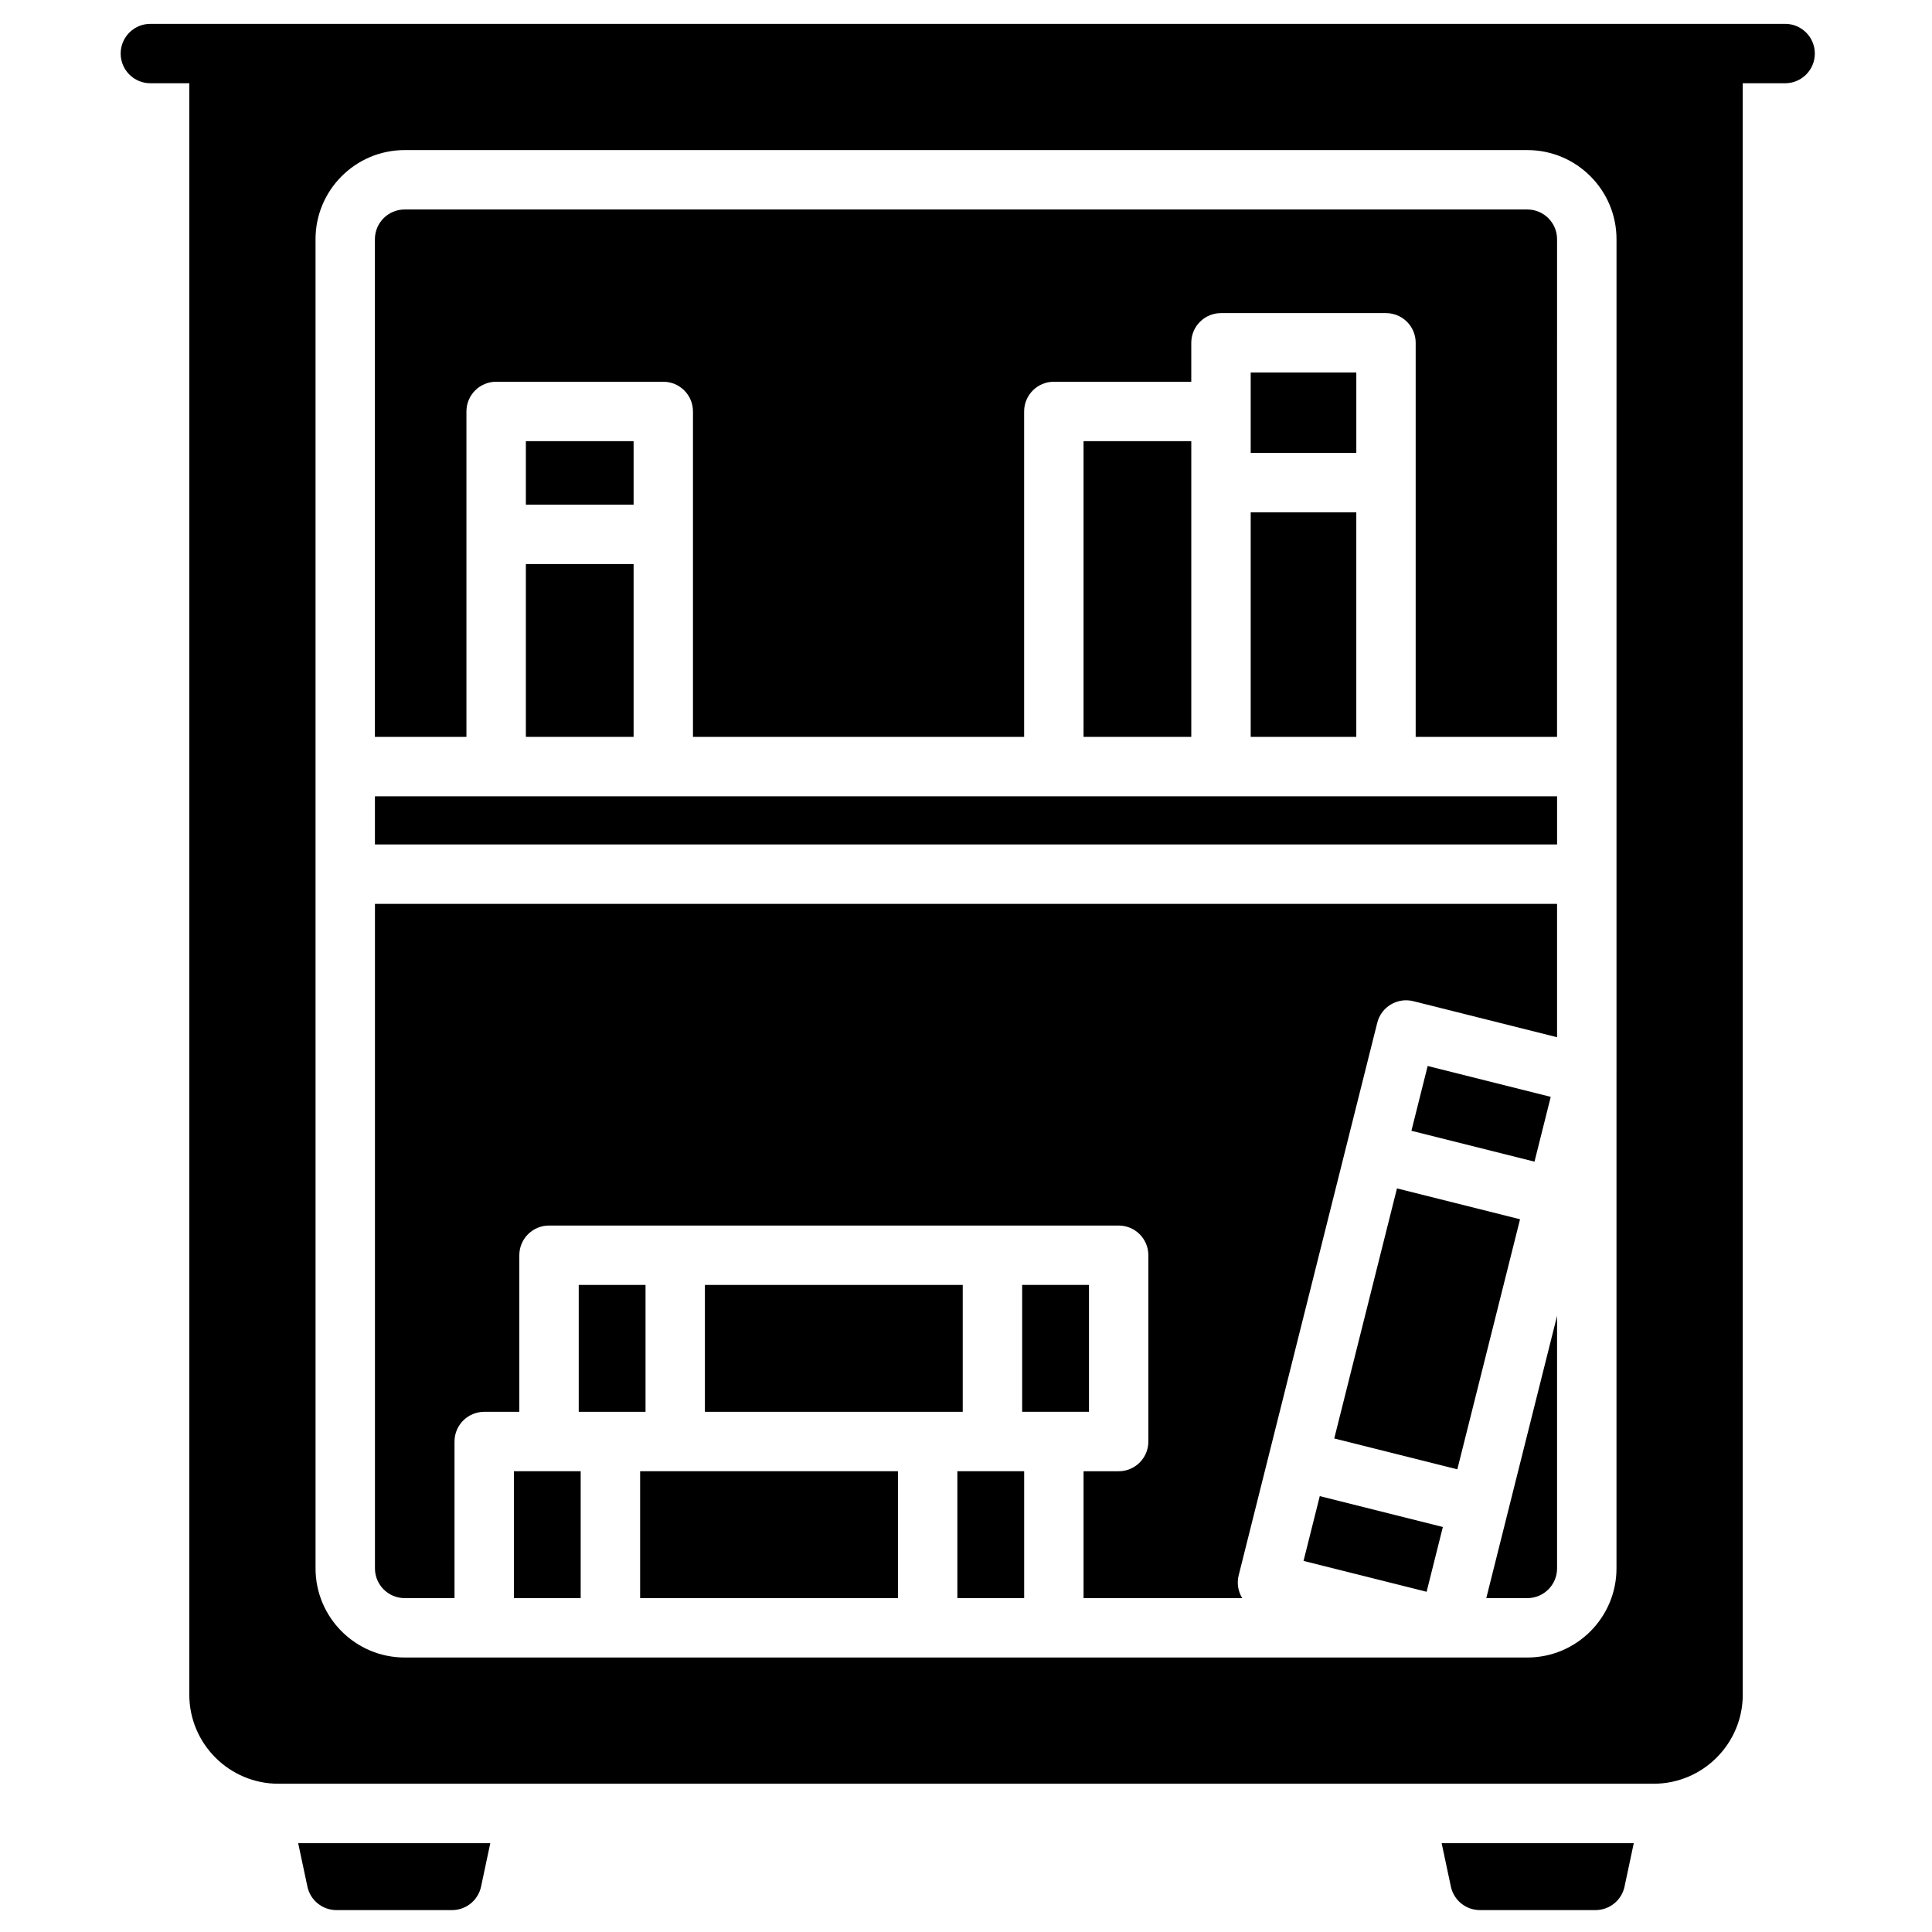
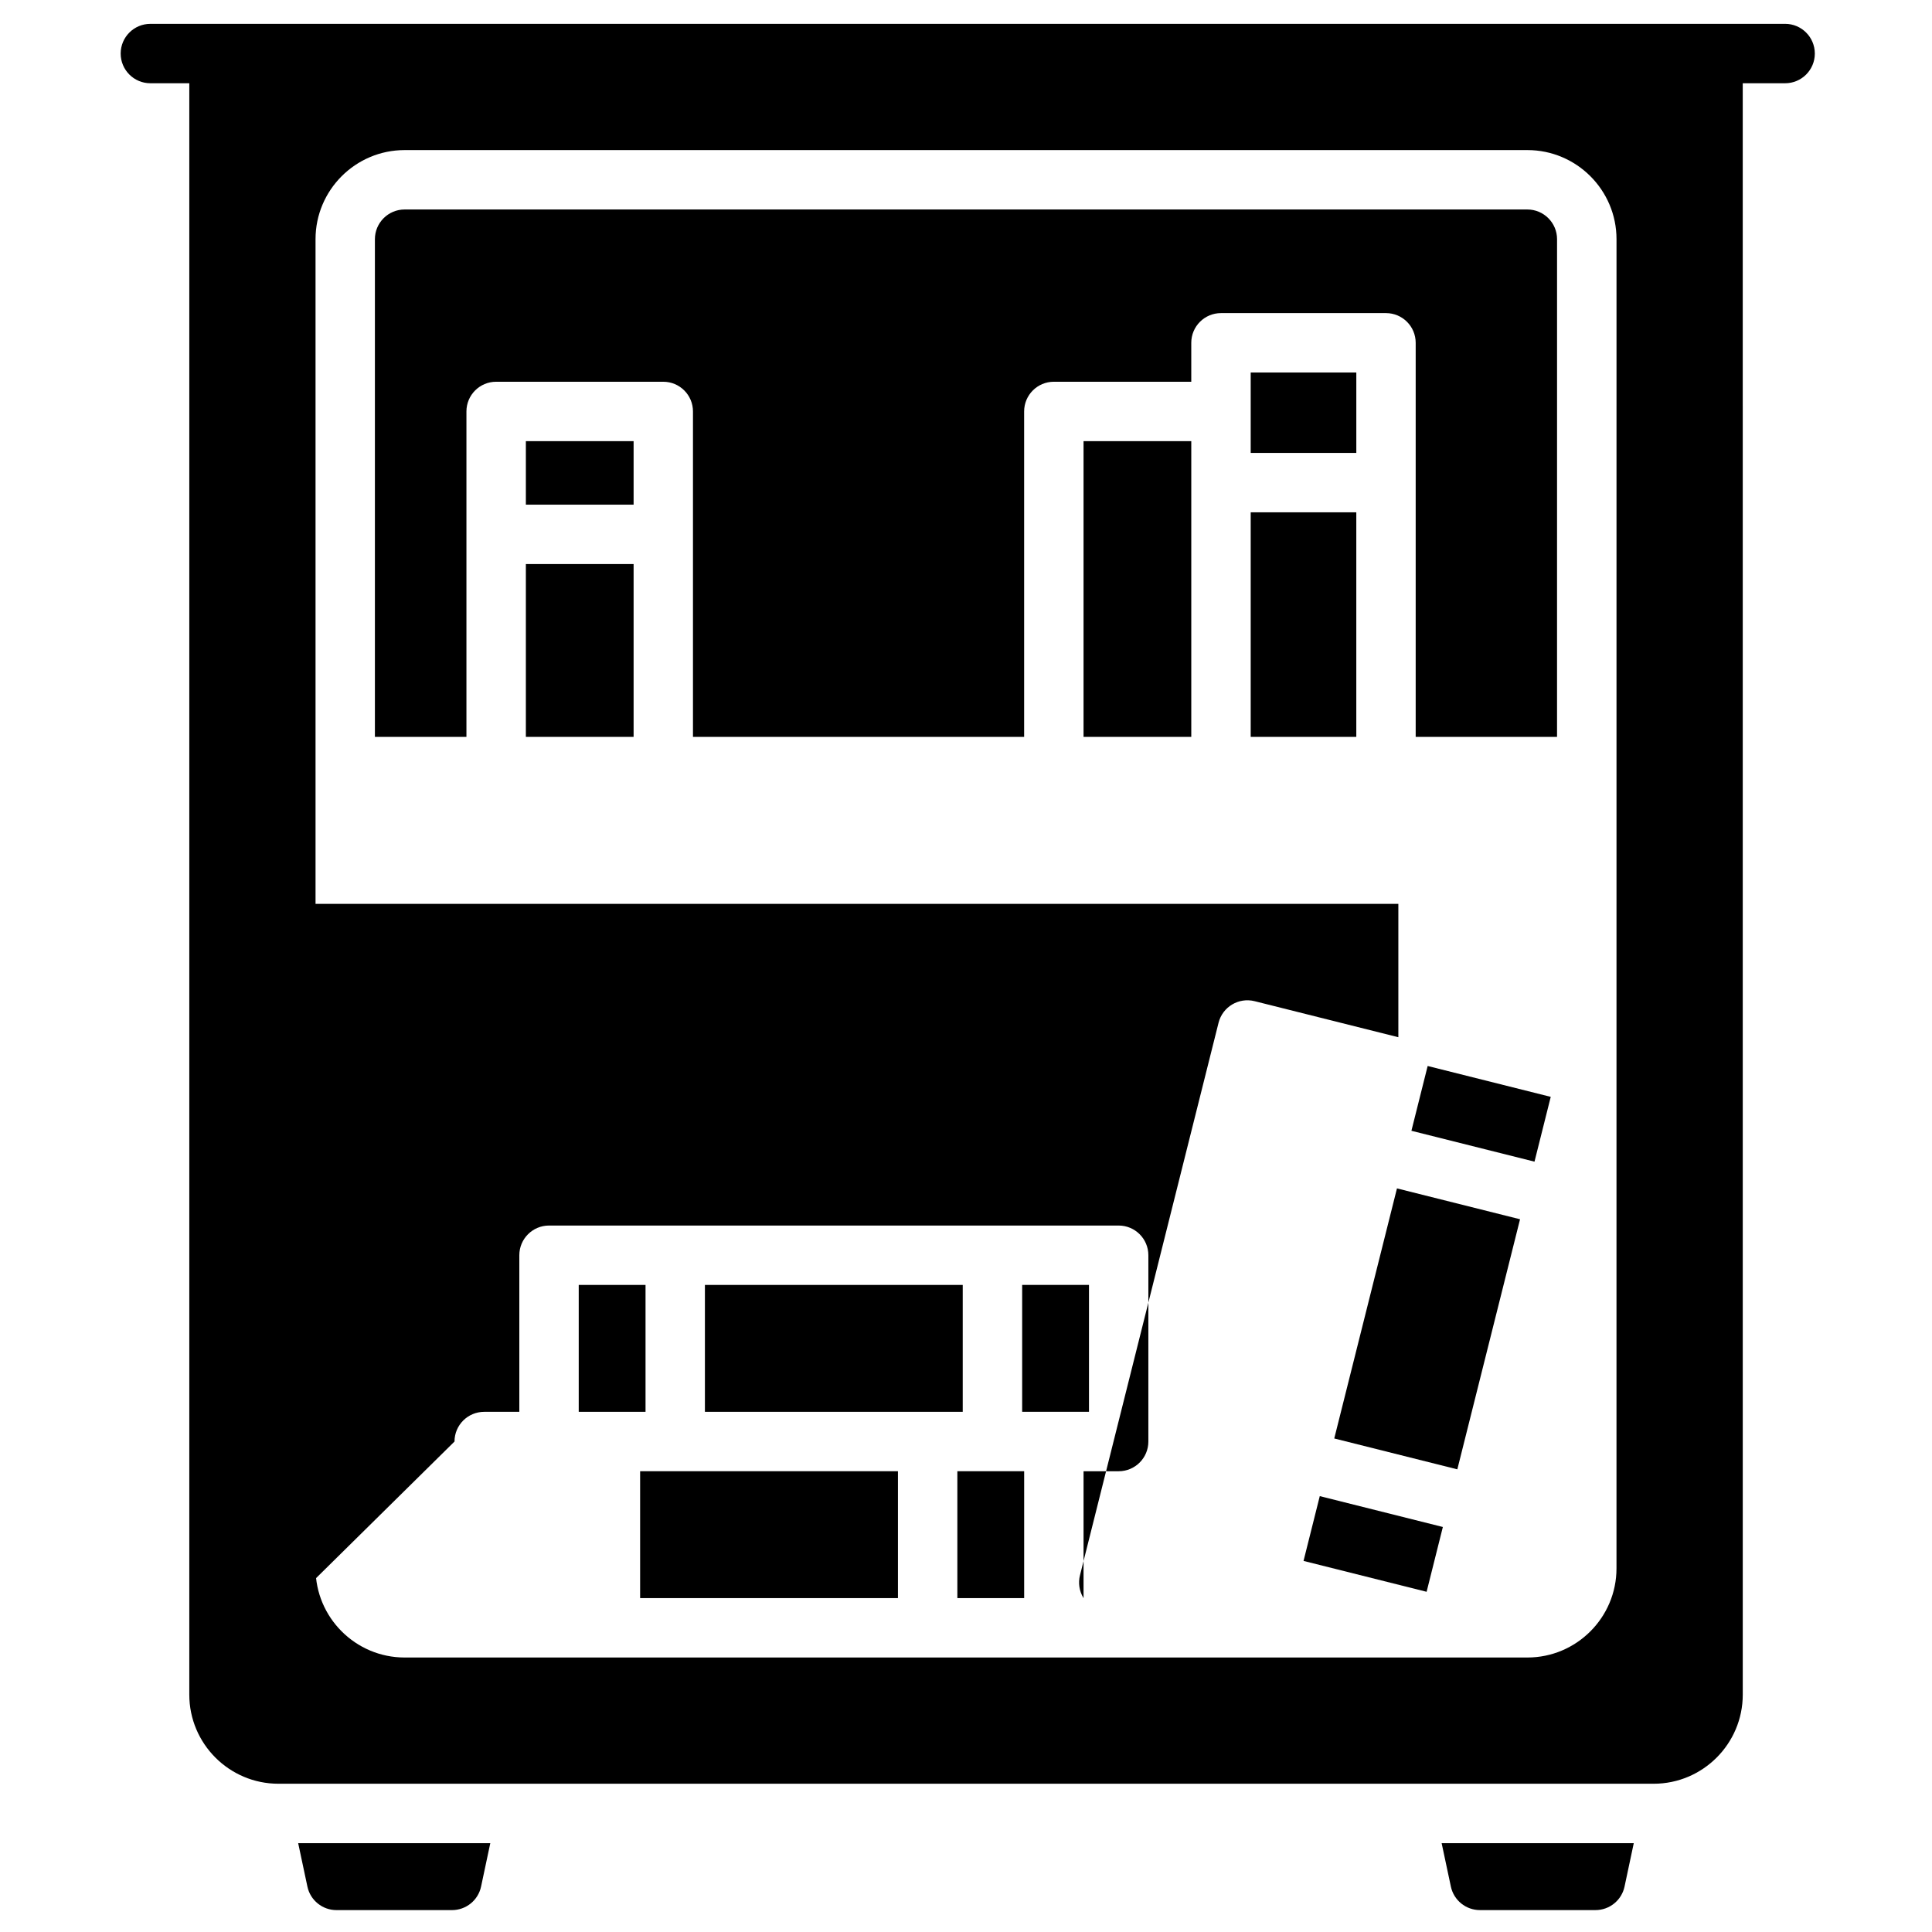
<svg xmlns="http://www.w3.org/2000/svg" fill="#000000" width="800px" height="800px" version="1.1" viewBox="144 144 512 512">
  <g>
    <path d="m526.05 632.46 2.445 11.5c0.773 3.637 3.984 6.234 7.699 6.234h30.629c3.719 0 6.926-2.598 7.699-6.234l2.445-11.5z" />
    <path d="m223.02 632.46 2.445 11.504c0.773 3.637 3.984 6.234 7.699 6.234h30.625c3.715 0 6.926-2.598 7.699-6.234l2.445-11.504z" />
    <path d="m283.36 293.48h28.551v45.801h-28.551z" />
    <path d="m475.45 279.77h27.984v59.512h-27.984z" />
    <path d="m267.61 339.28v-86.242c0-4.348 3.523-7.871 7.871-7.871h44.293c4.348 0 7.871 3.523 7.871 7.871v86.242h87.762v-86.242c0-4.348 3.523-7.871 7.871-7.871h36.422v-10.32c0-4.348 3.523-7.871 7.871-7.871h43.73c4.348 0 7.871 3.523 7.871 7.871v104.43h37.461l0.004-131.89c0-4.34-3.531-7.871-7.871-7.871h-297.54c-4.34 0-7.871 3.531-7.871 7.871v131.89z" />
    <path d="m431.15 260.91h28.551v78.371h-28.551z" />
    <path d="m475.45 253.04v10.988h27.988v-21.309h-27.988z" />
    <path d="m489.45 557.66 4.305-17.172 32.617 8.18-4.305 17.172z" />
    <path d="m497.59 525.21 16.621-66.273 32.617 8.18-16.621 66.273z" />
    <path d="m518.04 443.67 4.305-17.172 32.617 8.18-4.305 17.172z" />
    <path d="m283.36 260.91h28.551v16.828h-28.551z" />
-     <path d="m556.64 355.03h-313.28v12.758h313.28z" />
-     <path d="m264.45 526.02c0-4.348 3.523-7.871 7.871-7.871h9.305v-41.496c0-4.348 3.523-7.871 7.871-7.871h150.96c4.348 0 7.871 3.523 7.871 7.871v49.371c0 4.348-3.523 7.871-7.871 7.871h-9.305v33.625h42.059c-0.02-0.031-0.043-0.059-0.062-0.094-1.074-1.793-1.391-3.934-0.883-5.961l28.586-113.98 8.137-32.441c1.059-4.219 5.336-6.773 9.551-5.723l38.098 9.555v-35.34h-313.27v176.11c0 4.34 3.531 7.871 7.871 7.871h13.215z" />
+     <path d="m264.45 526.02c0-4.348 3.523-7.871 7.871-7.871h9.305v-41.496c0-4.348 3.523-7.871 7.871-7.871h150.96c4.348 0 7.871 3.523 7.871 7.871v49.371c0 4.348-3.523 7.871-7.871 7.871h-9.305v33.625c-0.02-0.031-0.043-0.059-0.062-0.094-1.074-1.793-1.391-3.934-0.883-5.961l28.586-113.98 8.137-32.441c1.059-4.219 5.336-6.773 9.551-5.723l38.098 9.555v-35.34h-313.27v176.11c0 4.34 3.531 7.871 7.871 7.871h13.215z" />
    <path d="m397.71 533.89h17.703v33.625h-17.703z" />
-     <path d="m297.89 533.89h-17.703v33.625h17.703z" />
    <path d="m330.81 484.52h68.324v33.625h-68.324z" />
    <path d="m617.07 150.32h-433.22c-4.348 0-7.871 3.523-7.871 7.871s3.523 7.871 7.871 7.871h10.316v427.03c0 13.023 10.594 23.617 23.617 23.617h364.45c13.023 0 23.617-10.594 23.617-23.617l-0.004-427.03h11.23c4.348 0 7.871-3.523 7.871-7.871-0.004-4.348-3.527-7.875-7.875-7.875zm-44.684 409.32c0 13.023-10.594 23.617-23.617 23.617h-297.53c-13.023 0-23.617-10.594-23.617-23.617l-0.004-352.25c0-13.023 10.594-23.617 23.617-23.617h297.54c13.023 0 23.617 10.594 23.617 23.617z" />
-     <path d="m537.88 567.52h10.887c4.34 0 7.871-3.531 7.871-7.871v-66.934z" />
    <path d="m297.37 484.52h17.703v33.625h-17.703z" />
    <path d="m313.64 533.89h68.324v33.625h-68.324z" />
    <path d="m432.59 518.14v-33.625h-17.707v33.625z" />
  </g>
</svg>